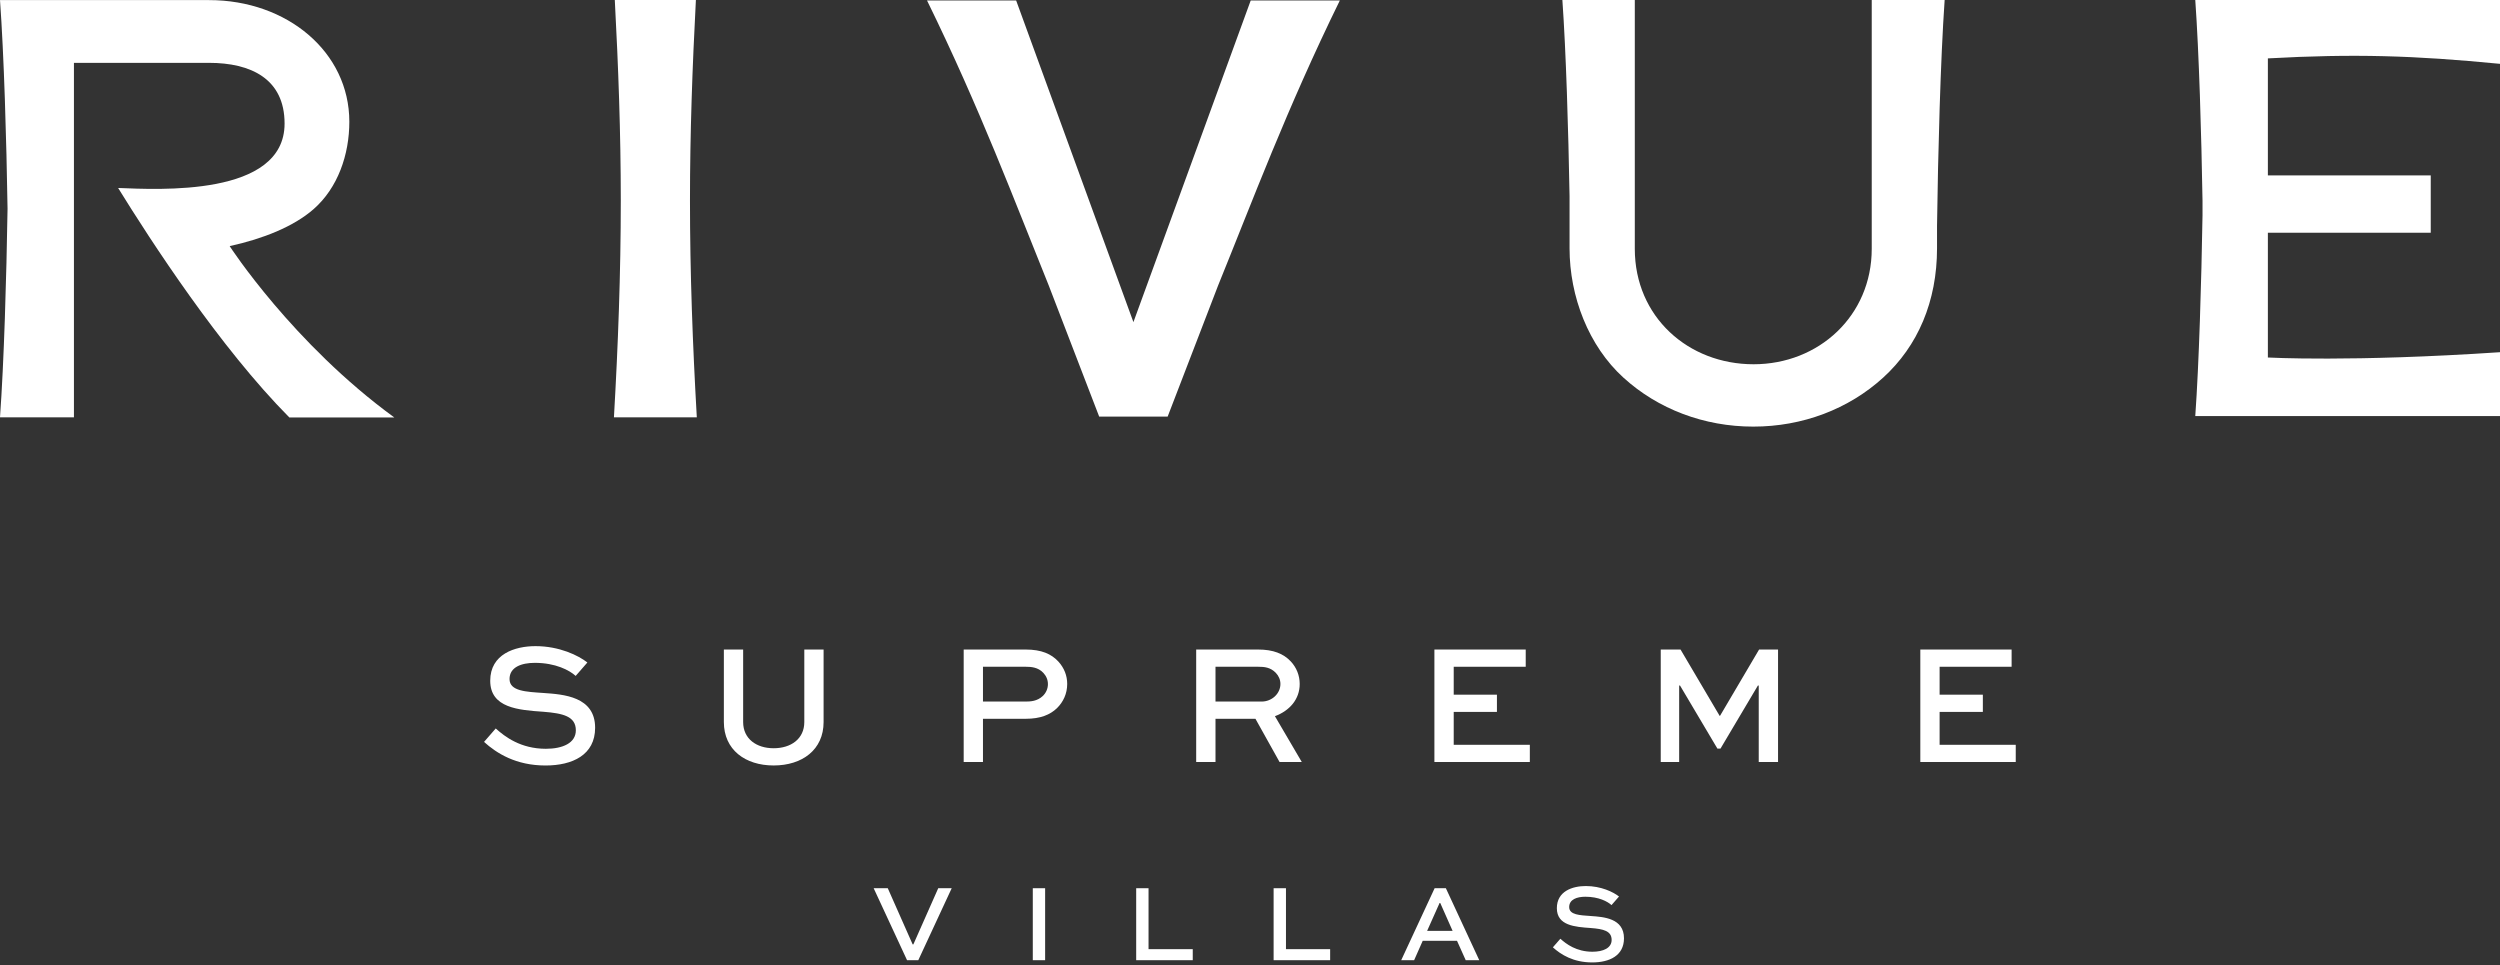
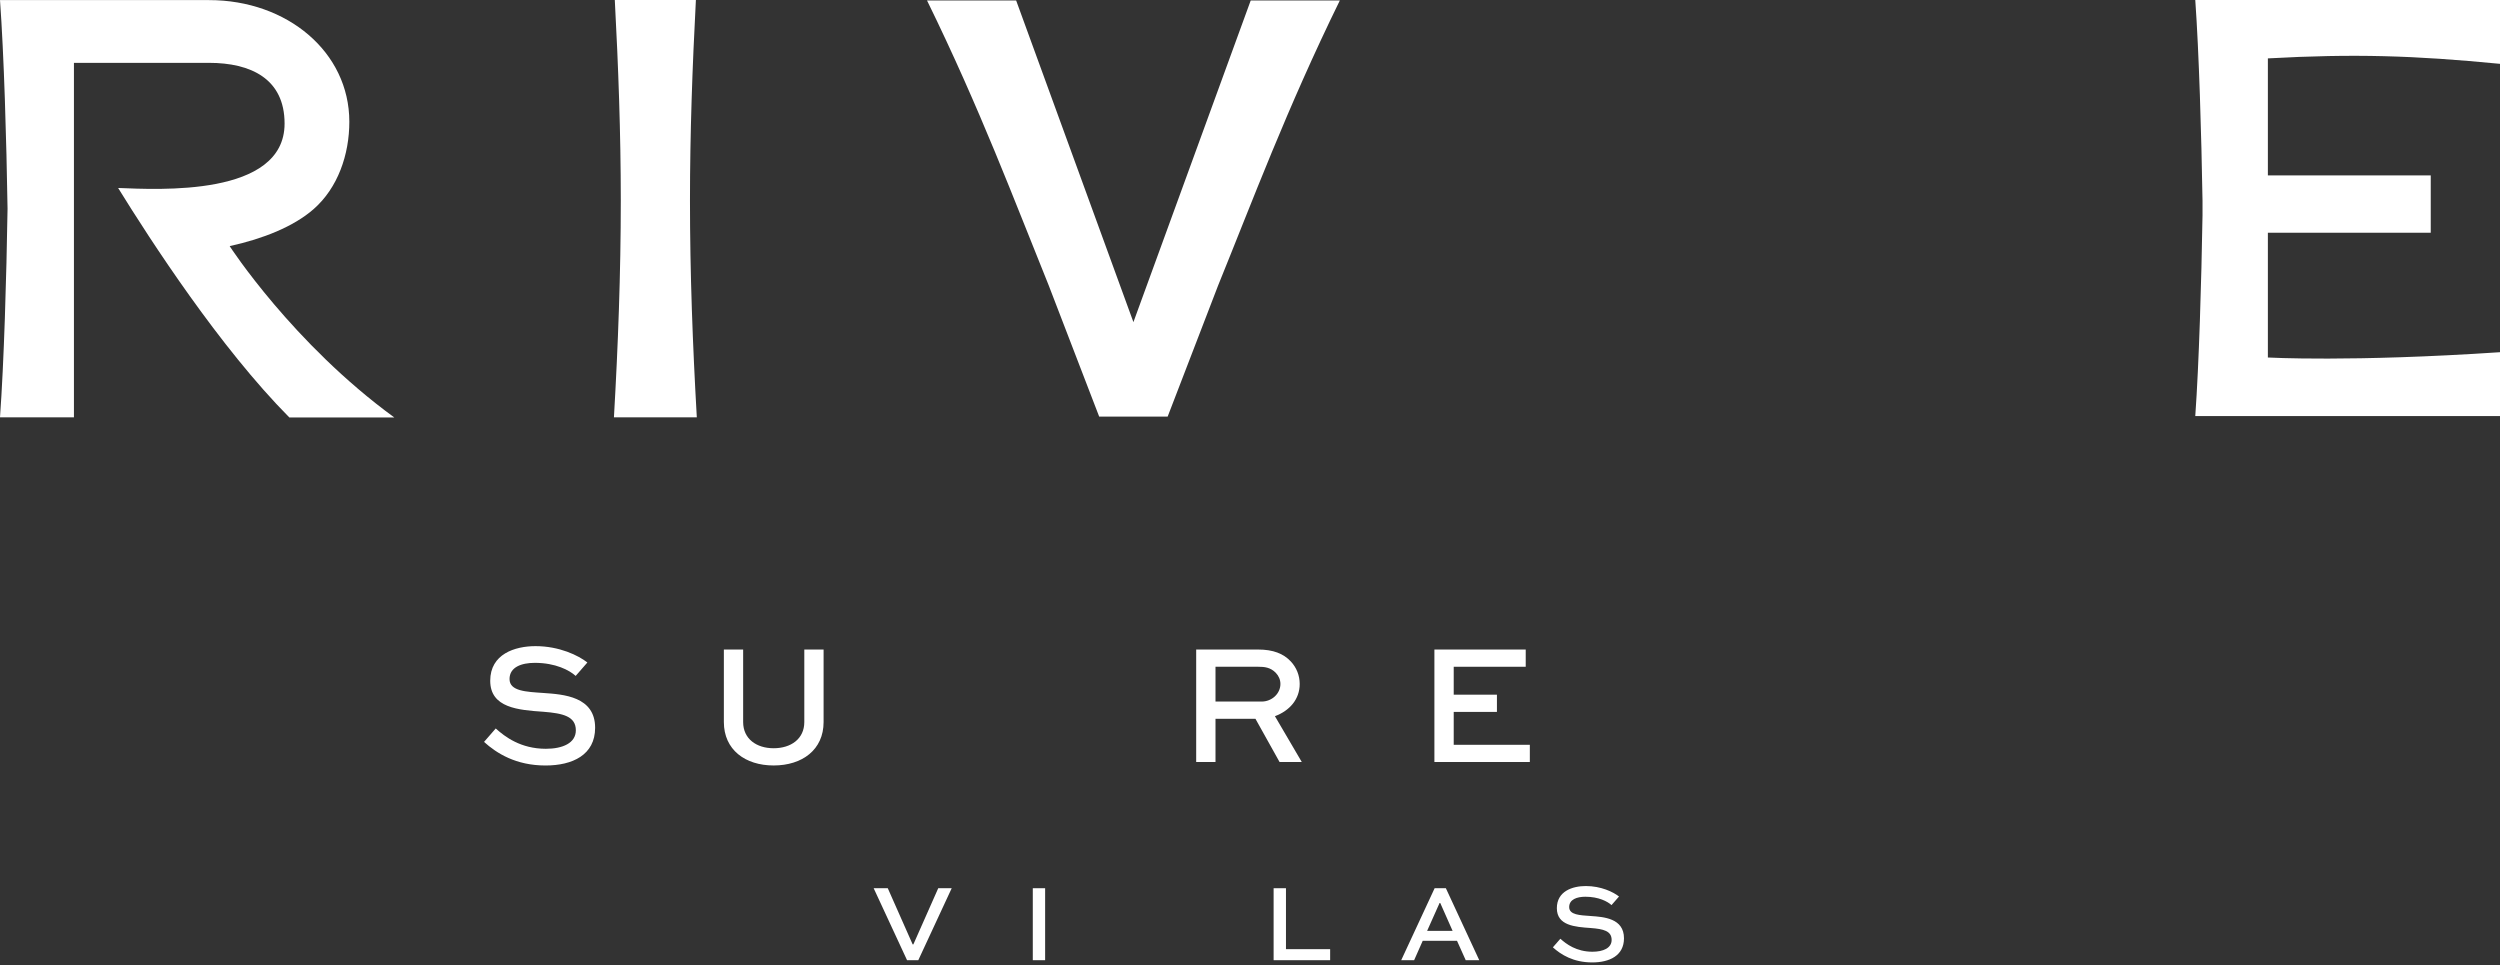
<svg xmlns="http://www.w3.org/2000/svg" width="101" height="39" viewBox="0 0 101 39" fill="none">
  <rect x="0" y="0" width="101" height="39" fill="#333333" stroke="none" />
-   <path d="M75.618 0V10.052C75.618 12.755 73.483 14.716 70.844 14.716C68.205 14.716 66.046 12.801 66.046 10.052V0H63.12C63.267 2.08 63.362 5.232 63.41 7.922V10.029C63.41 11.989 64.182 13.978 65.584 15.254C66.986 16.531 68.85 17.235 70.833 17.235C72.816 17.235 74.68 16.532 76.082 15.254C77.484 13.977 78.256 12.176 78.256 10.029V9.117C78.295 6.22 78.396 2.398 78.564 0H75.618Z" fill="white" />
  <path d="M9.283 9.942C10.623 9.649 11.864 9.154 12.667 8.451C13.652 7.589 14.113 6.244 14.113 4.919C14.113 2.102 11.602 0.004 8.445 0.004H0C0.161 2.217 0.261 5.661 0.305 8.432C0.261 11.203 0.161 14.647 0 16.86H2.987V2.539H8.445C10.127 2.539 11.497 3.178 11.497 4.992C11.497 7.959 6.373 7.655 4.772 7.594C6.085 9.718 8.884 14.037 11.689 16.865H15.929C11.826 13.875 9.283 9.95 9.283 9.95" fill="white" />
  <path d="M88.689 0.001C88.84 2.132 88.936 5.391 88.982 8.119V8.692C88.936 11.421 88.84 14.679 88.689 16.81H101V14.229C94.972 14.632 91.622 14.443 91.622 14.443V9.403H98.202V7.085H91.622V2.359C95.109 2.167 97.524 2.241 101 2.579V0.001H88.689Z" fill="white" />
  <path d="M28.114 0.001H24.838C24.981 2.686 25.08 5.386 25.08 8.102C25.08 11.039 24.97 13.958 24.803 16.859H28.151C27.985 13.958 27.875 11.039 27.875 8.102C27.875 5.386 27.973 2.686 28.114 0.001Z" fill="white" />
  <path d="M54.13 0.018H50.529L45.79 13.014L41.052 0.018H37.451C39.601 4.406 40.985 8.117 42.369 11.533L44.407 16.831H47.173L49.212 11.533C50.601 8.117 51.98 4.406 54.13 0.018Z" fill="white" />
  <path d="M23.257 27.307C23.006 27.078 22.443 26.779 21.608 26.779C21.065 26.779 20.585 26.953 20.585 27.433C20.585 27.927 21.26 27.948 21.949 27.996C22.763 28.052 24.043 28.136 24.043 29.402C24.043 30.502 23.125 30.926 22.039 30.926C20.842 30.926 20.063 30.432 19.555 29.973L20.028 29.43C20.397 29.764 21.037 30.251 22.053 30.251C22.728 30.251 23.264 30.021 23.264 29.506C23.264 28.936 22.742 28.818 21.949 28.755C20.946 28.685 19.805 28.602 19.805 27.502C19.805 26.424 20.8 26.104 21.635 26.104C22.596 26.104 23.368 26.479 23.73 26.765L23.257 27.307Z" fill="white" />
  <path d="M33.273 26.241V29.171C33.273 30.291 32.41 30.925 31.255 30.925C30.107 30.925 29.244 30.291 29.244 29.171V26.241H30.023V29.171C30.023 29.853 30.566 30.229 31.255 30.229C31.951 30.229 32.494 29.853 32.494 29.171V26.241H33.273Z" fill="white" />
-   <path d="M39.712 26.937V28.343H41.438C41.633 28.343 41.904 28.329 42.127 28.12C42.259 27.995 42.336 27.821 42.336 27.64C42.336 27.459 42.266 27.306 42.148 27.181C41.939 26.958 41.661 26.937 41.438 26.937H39.712ZM38.933 30.785V26.241H41.438C42.078 26.241 42.475 26.422 42.753 26.721C42.997 26.986 43.115 27.299 43.115 27.633C43.115 28.023 42.955 28.364 42.697 28.614C42.426 28.872 42.043 29.039 41.438 29.039H39.712V30.785H38.933Z" fill="white" />
  <path d="M49.106 26.937V28.343H50.971C51.381 28.343 51.729 28.023 51.729 27.633C51.729 27.459 51.66 27.306 51.541 27.181C51.325 26.958 51.075 26.937 50.831 26.937H49.106ZM48.326 30.785V26.241H50.831C51.437 26.241 51.854 26.408 52.147 26.721C52.376 26.965 52.508 27.285 52.508 27.633C52.508 28.245 52.105 28.712 51.507 28.934L52.592 30.785H51.694L50.72 29.039H49.106V30.785H48.326Z" fill="white" />
  <path d="M60.476 28.761H58.73V30.09H61.805V30.785H57.95V26.241H61.639V26.937H58.73V28.065H60.476V28.761Z" fill="white" />
-   <path d="M71.053 30.785V27.696H71.019L69.508 30.243H69.383L67.873 27.696H67.838V30.785H67.094V26.241H67.894L69.474 28.921H69.488L71.067 26.241H71.833V30.785H71.053Z" fill="white" />
-   <path d="M80.107 28.761H78.36V30.09H81.436V30.785H77.581V26.241H81.269V26.937H78.36V28.065H80.107V28.761Z" fill="white" />
  <path d="M38.449 35.884L37.099 38.792H36.645L35.296 35.884H35.866L36.872 38.155H36.899L37.905 35.884H38.449Z" fill="white" />
  <path d="M42.223 35.884H41.725V38.792H42.223V35.884Z" fill="white" />
-   <path d="M46.401 35.884V38.346H48.187V38.792H45.902V35.884H46.401Z" fill="white" />
  <path d="M51.953 35.884V38.346H53.738V38.792H51.454V35.884H51.953Z" fill="white" />
  <path d="M57.656 37.607H58.685L58.186 36.481H58.159L57.656 37.607ZM57.959 35.884H58.413L59.762 38.792H59.215L58.863 38.008H57.478L57.131 38.792H56.609L57.959 35.884Z" fill="white" />
  <path d="M65.105 36.566C64.945 36.419 64.584 36.228 64.05 36.228C63.703 36.228 63.395 36.339 63.395 36.646C63.395 36.963 63.827 36.976 64.268 37.007C64.789 37.043 65.609 37.096 65.609 37.907C65.609 38.61 65.021 38.882 64.326 38.882C63.56 38.882 63.061 38.566 62.736 38.272L63.039 37.925C63.275 38.138 63.685 38.45 64.335 38.45C64.767 38.45 65.11 38.303 65.11 37.973C65.11 37.608 64.776 37.532 64.268 37.492C63.627 37.448 62.897 37.395 62.897 36.691C62.897 36.001 63.533 35.796 64.068 35.796C64.682 35.796 65.177 36.036 65.408 36.219L65.105 36.566Z" fill="white" />
</svg>